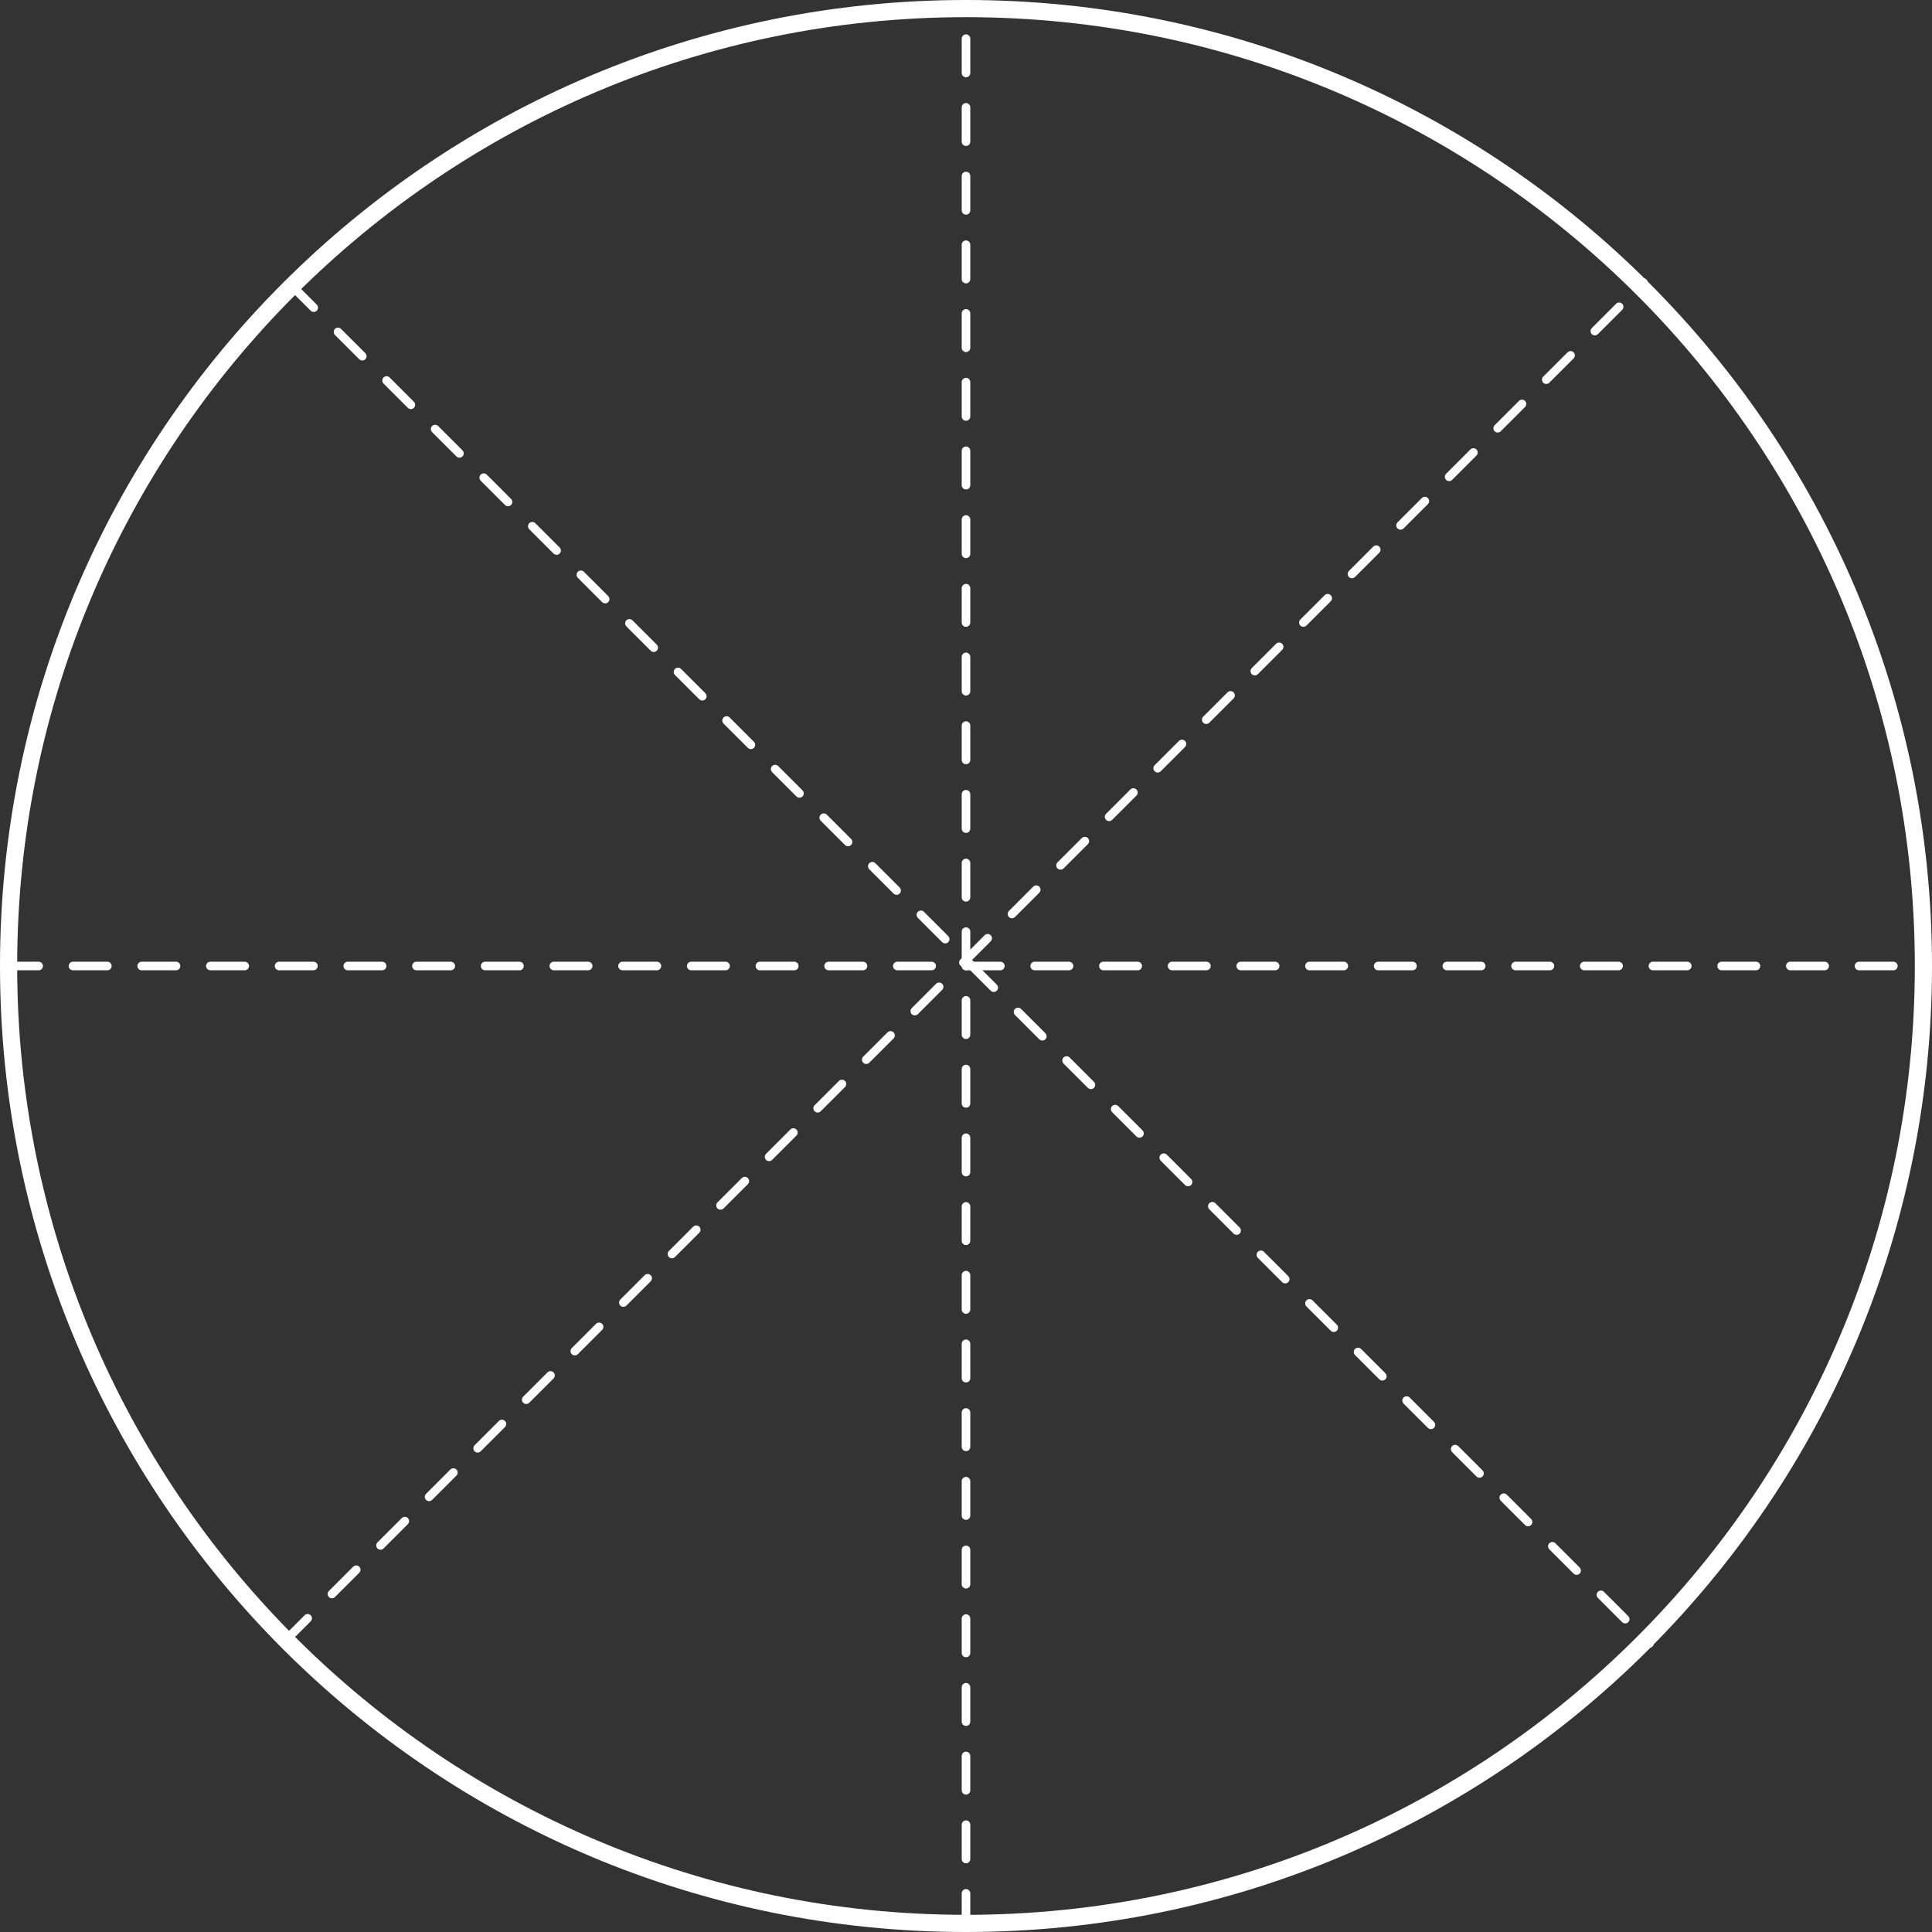
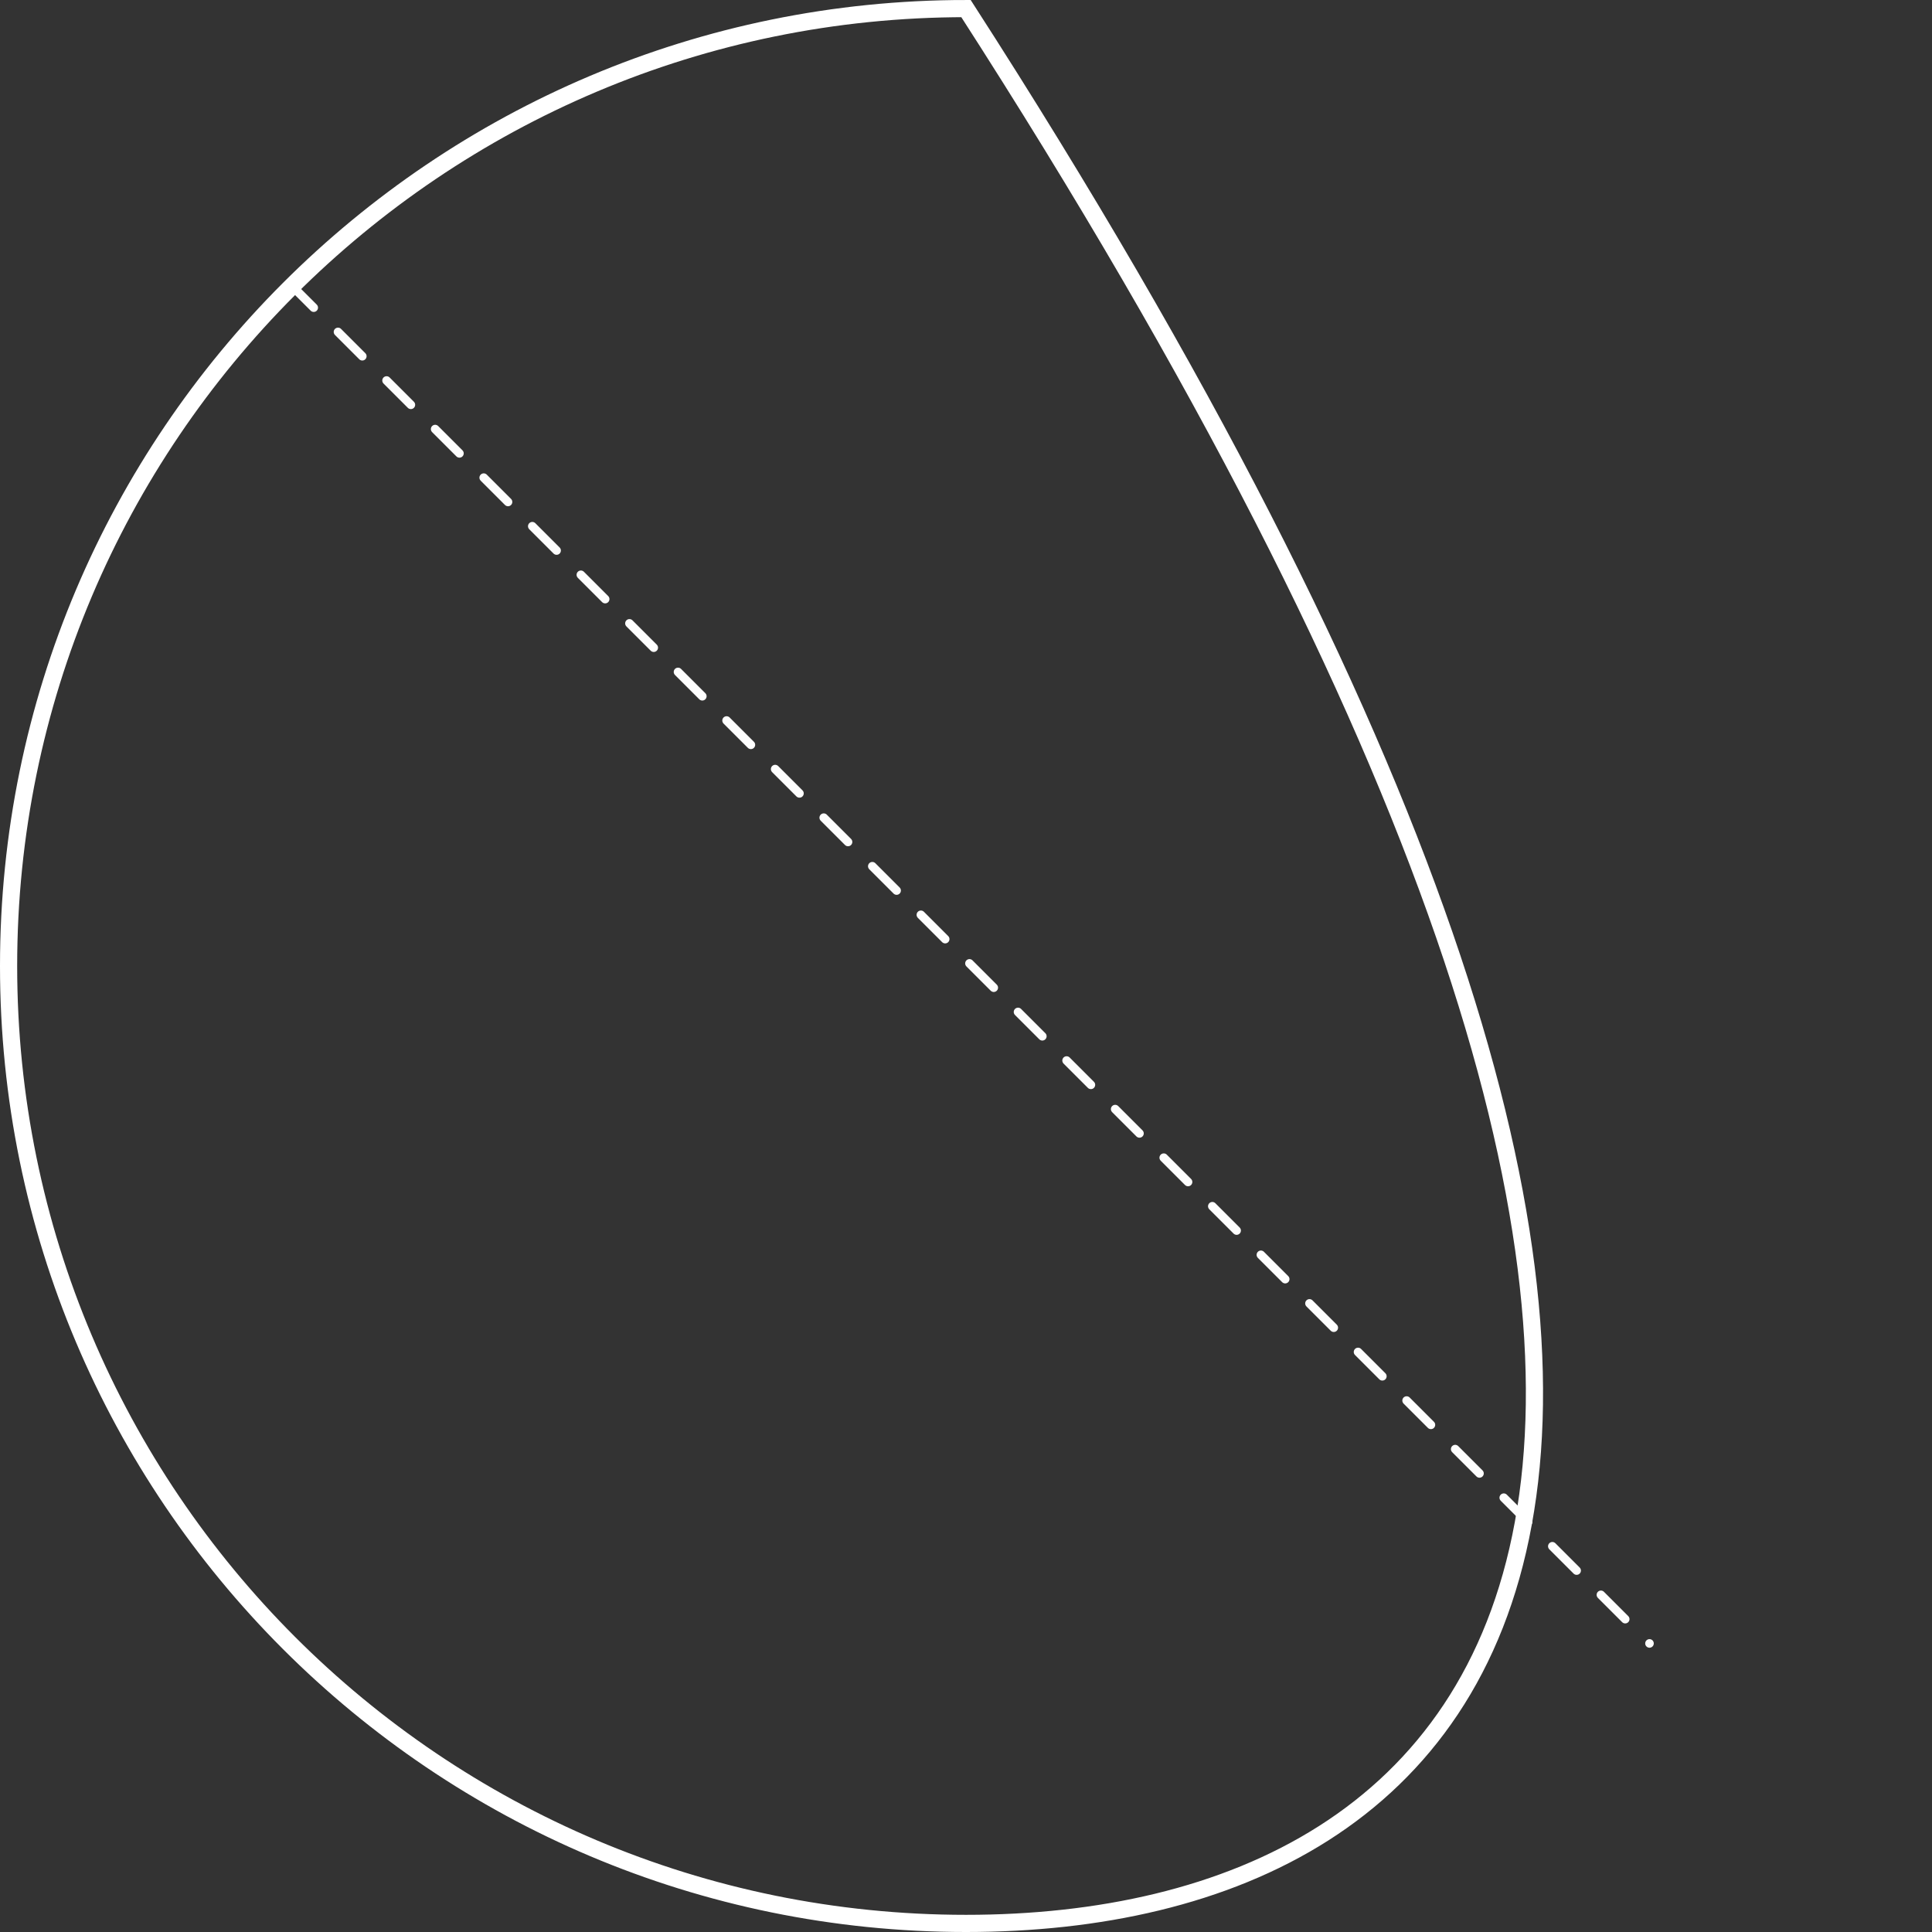
<svg xmlns="http://www.w3.org/2000/svg" width="225" height="225" viewBox="0 0 225 225" fill="none">
  <rect x="0" y="0" width="225" height="225" fill="#333333" stroke="none" />
-   <path d="M1 112.5C1 50.92 50.92 1 112.5 1C174.08 1 224 50.92 224 112.5C224 174.08 174.08 224 112.5 224C50.92 224 1 174.08 1 112.5Z" stroke="white" stroke-width="2" />
-   <line x1="112.5" y1="224.5" x2="112.5" y2="0.5" stroke="white" stroke-linecap="round" stroke-dasharray="4 4" />
-   <line x1="33" y1="191.293" x2="191.392" y2="32.901" stroke="white" stroke-linecap="round" stroke-dasharray="4 4" />
-   <line x1="0.5" y1="112.5" x2="224.5" y2="112.5" stroke="white" stroke-linecap="round" stroke-dasharray="4 4" />
+   <path d="M1 112.5C1 50.92 50.92 1 112.5 1C224 174.08 174.08 224 112.5 224C50.92 224 1 174.08 1 112.5Z" stroke="white" stroke-width="2" />
  <line x1="33.707" y1="33" x2="192.099" y2="191.392" stroke="white" stroke-linecap="round" stroke-dasharray="4 4" />
</svg>